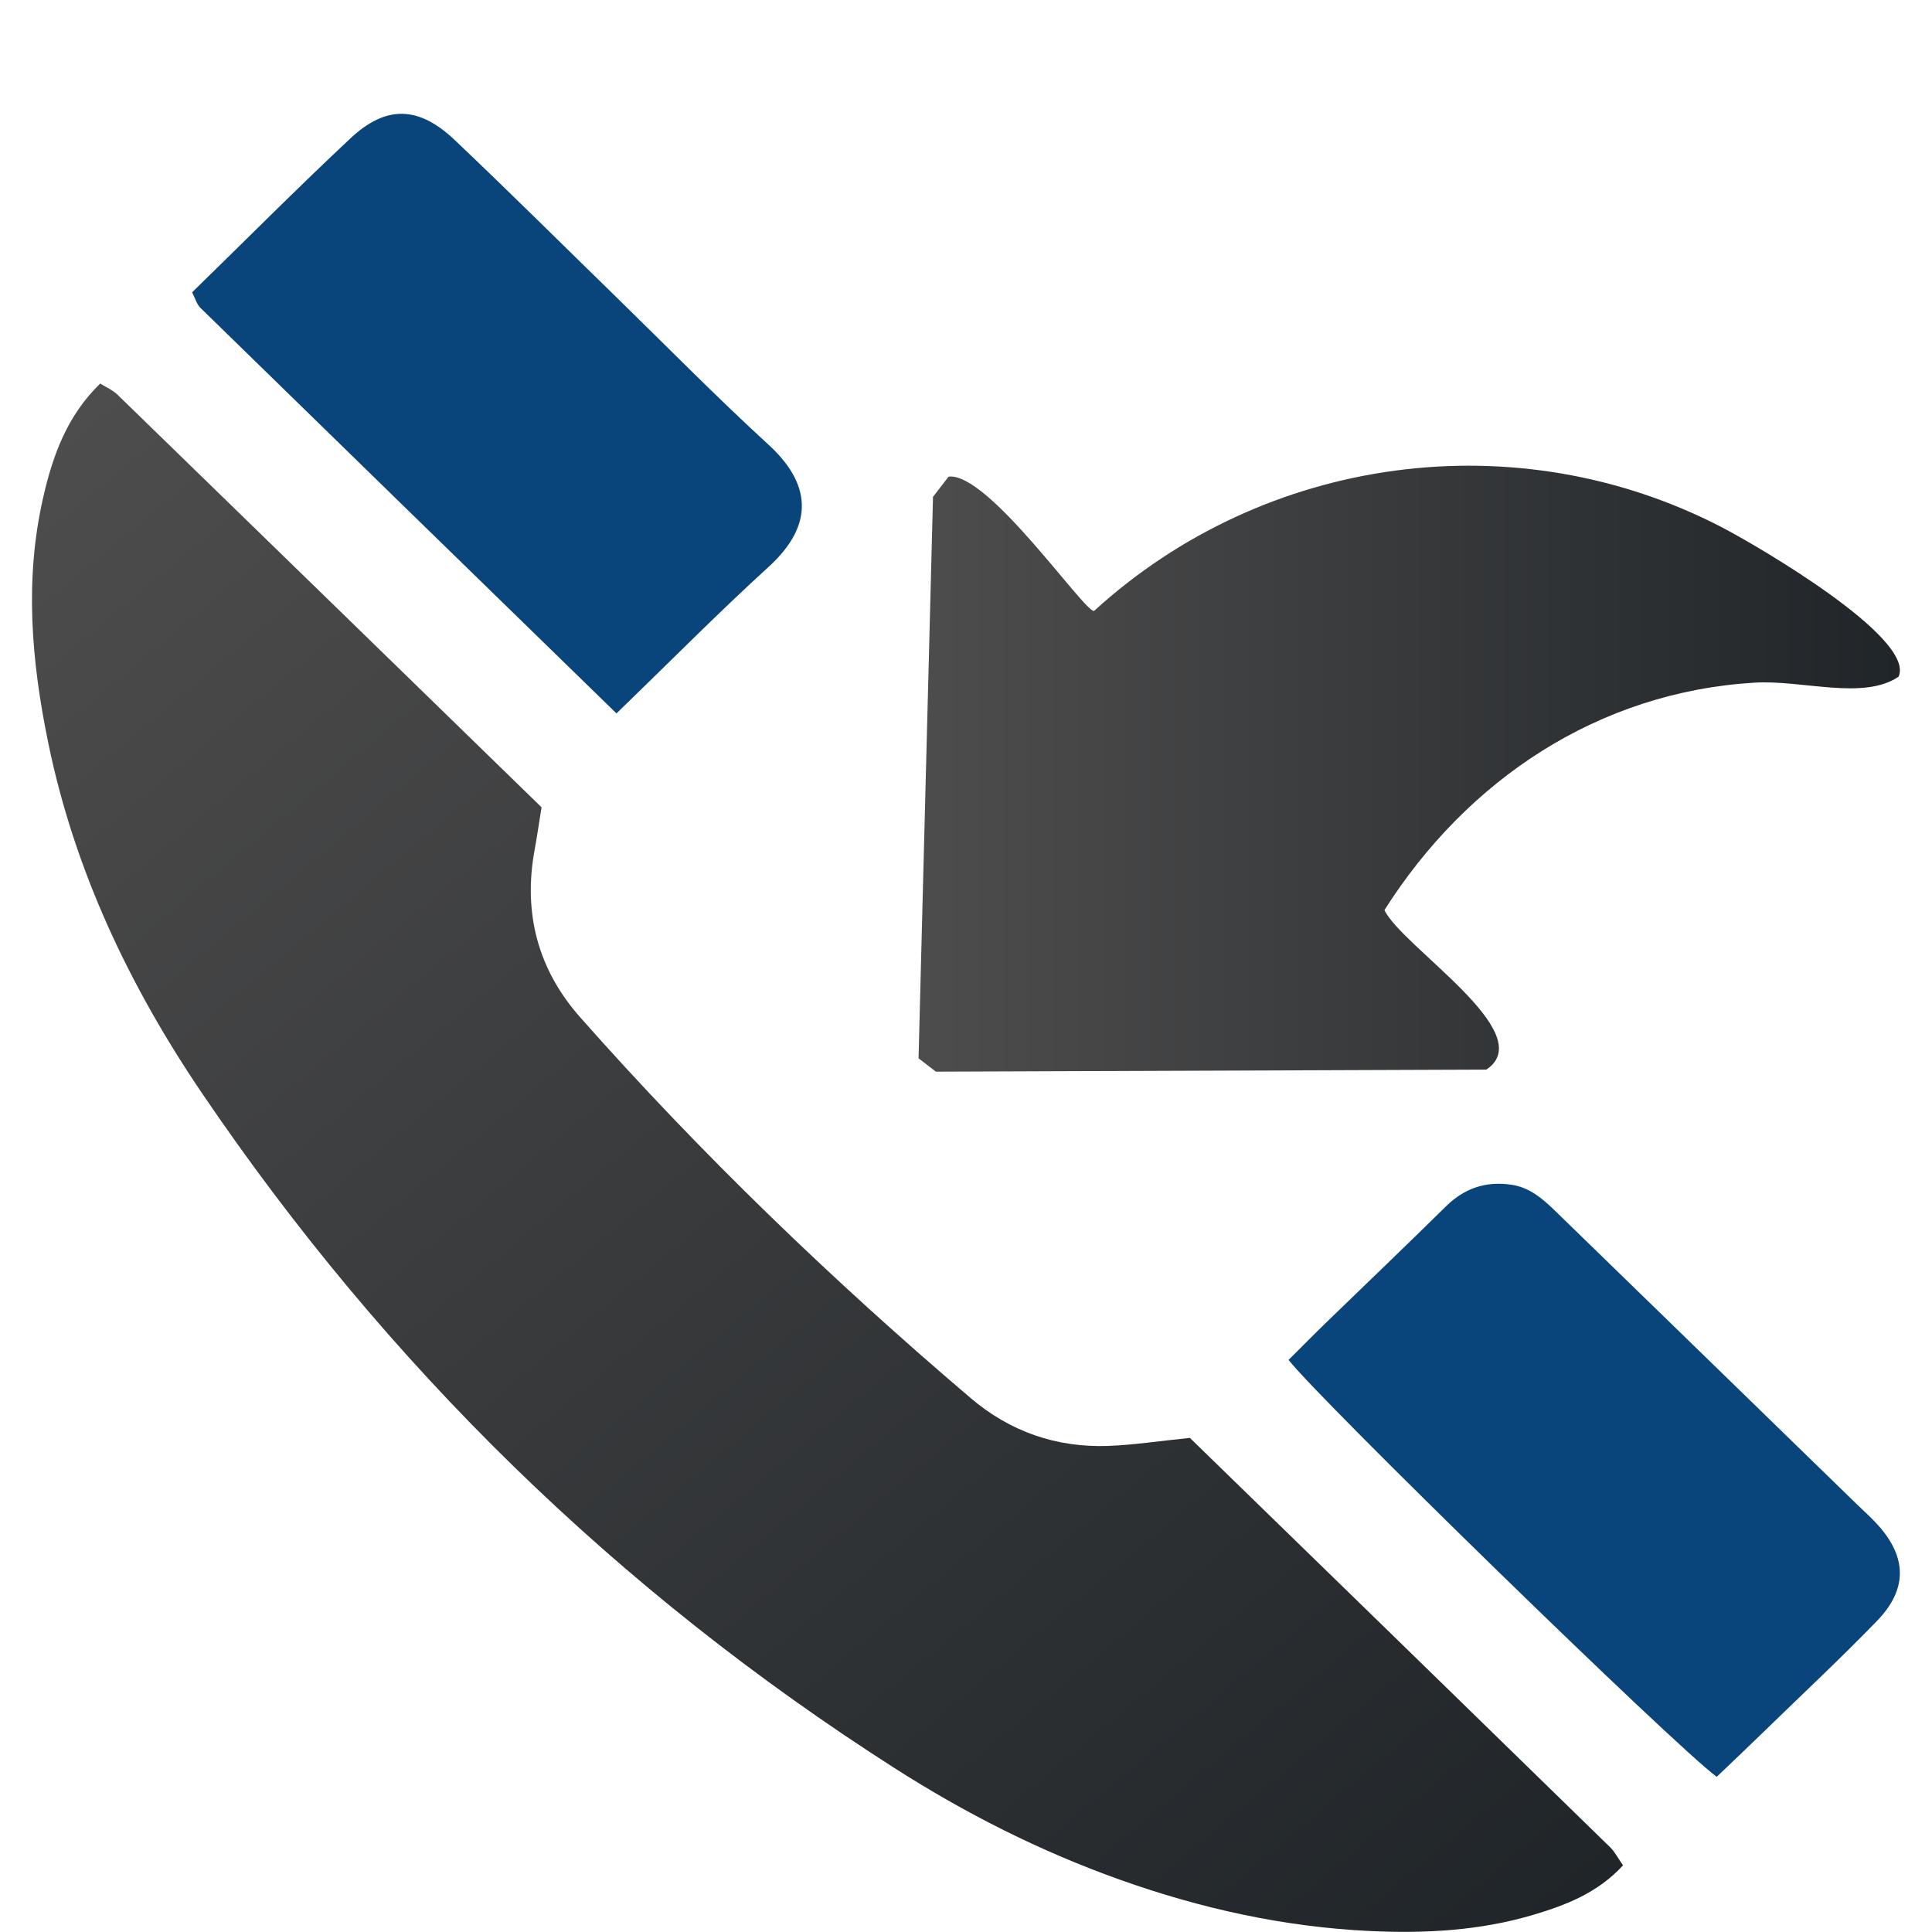
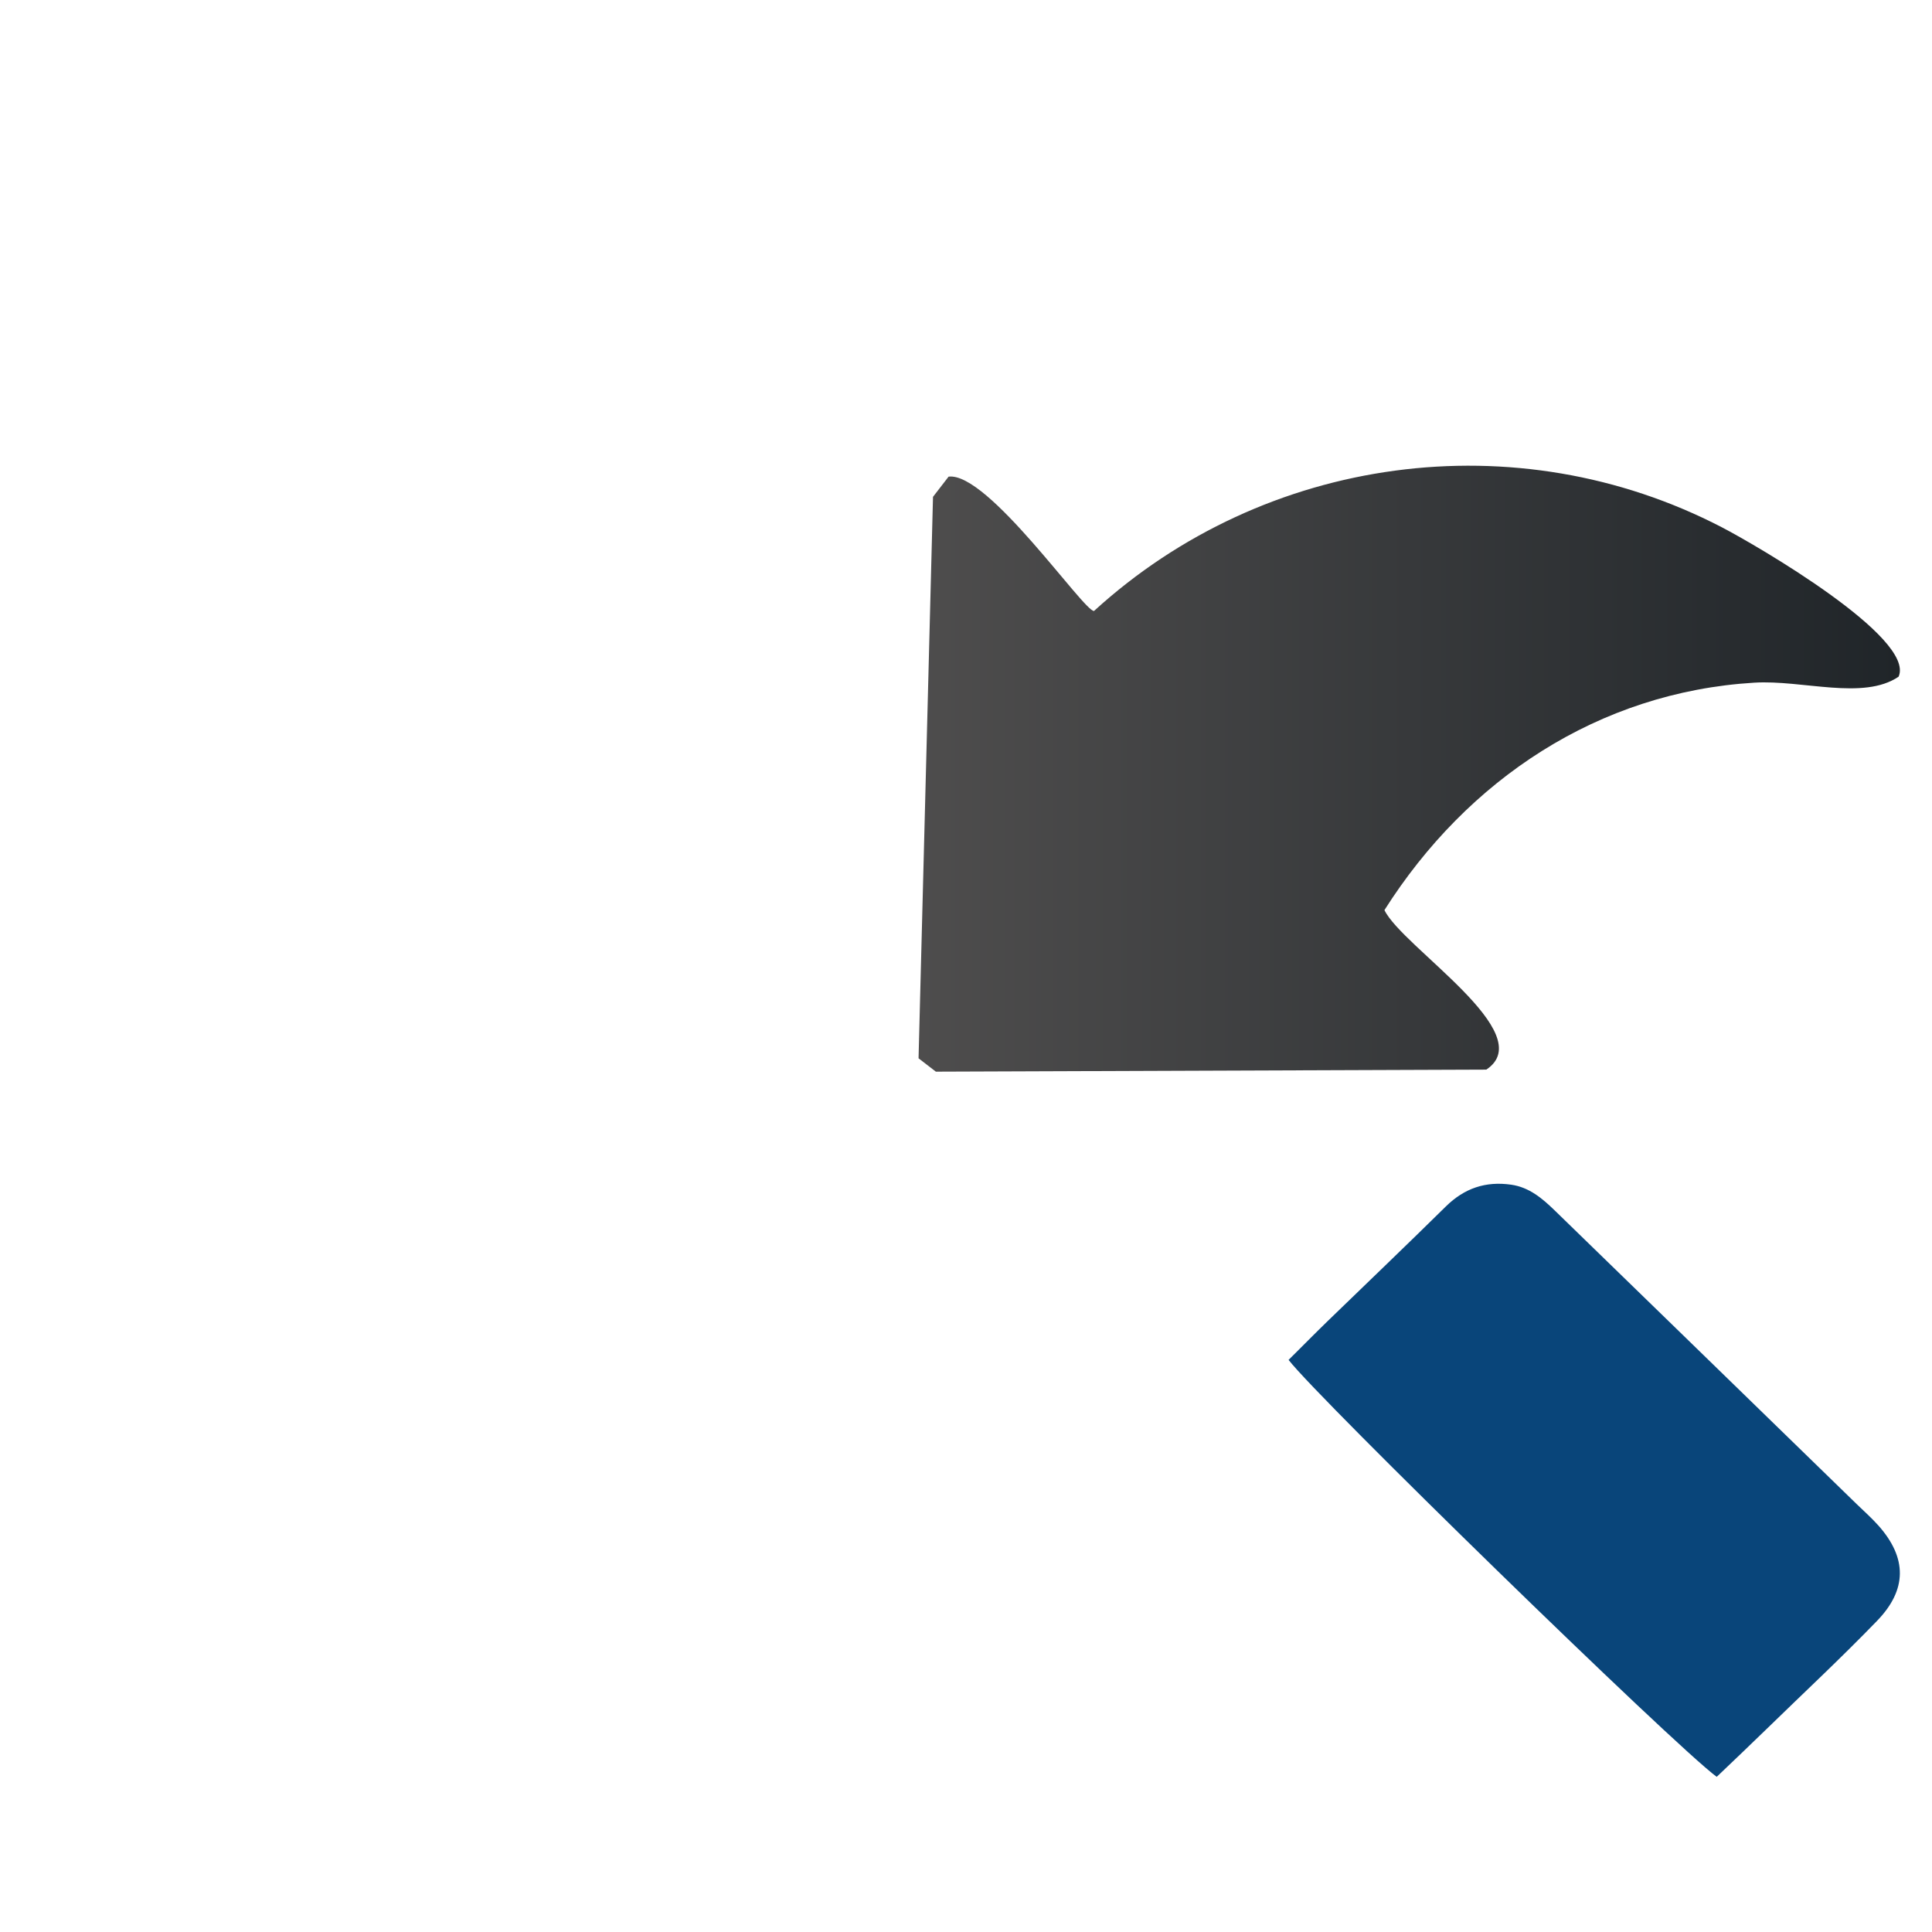
<svg xmlns="http://www.w3.org/2000/svg" xmlns:xlink="http://www.w3.org/1999/xlink" id="Ebene_1" data-name="Ebene 1" viewBox="0 0 141.7 141.7">
  <defs>
    <style>
      .cls-1 {
        fill: #09457a;
      }

      .cls-1, .cls-2 {
        fill-rule: evenodd;
      }

      .cls-3 {
        fill: url(#Unbenannter_Verlauf_99-2);
      }

      .cls-2 {
        fill: url(#Unbenannter_Verlauf_99);
      }
    </style>
    <linearGradient id="Unbenannter_Verlauf_99" data-name="Unbenannter Verlauf 99" x1="2.44" y1="32.27" x2="102.15" y2="151.1" gradientUnits="userSpaceOnUse">
      <stop offset="0" stop-color="#4e4d4d" />
      <stop offset="1" stop-color="#202529" />
    </linearGradient>
    <linearGradient id="Unbenannter_Verlauf_99-2" data-name="Unbenannter Verlauf 99" x1="67.36" y1="56.38" x2="139.35" y2="56.38" xlink:href="#Unbenannter_Verlauf_99" />
  </defs>
  <g>
-     <path class="cls-2" d="M87.27,105.46c-2.26.23-4.13.52-6,.59-3.79.13-7.18-1.04-10.09-3.52-10.17-8.66-19.77-17.9-28.62-27.91-3.11-3.51-4.2-7.65-3.35-12.28.18-.98.32-1.96.51-3.13-10.38-10.1-20.73-20.19-31.1-30.26-.35-.34-.82-.54-1.27-.82-2.44,2.37-3.49,5.3-4.19,8.39-1.37,6.01-.85,12,.38,17.97,1.93,9.38,5.97,17.87,11.31,25.74,13.53,19.93,30.42,36.45,50.73,49.43,5.2,3.33,10.69,6.11,16.52,8.19,5.96,2.13,12.07,3.48,18.4,3.78,4.04.19,8.06-.03,11.96-1.19,2.38-.71,4.72-1.6,6.58-3.63-.38-.54-.6-.98-.93-1.31-10.35-10.1-20.7-20.18-30.85-30.05Z" />
-     <path class="cls-1" d="M45.21,52.33c3.93-3.8,7.46-7.38,11.17-10.76,3.45-3.15,3.03-6.17-.02-8.96-3.8-3.48-7.42-7.17-11.11-10.77-3.96-3.86-7.89-7.77-11.91-11.58-2.64-2.5-5.03-2.56-7.64-.11-3.94,3.69-7.75,7.53-11.61,11.29.26.51.36.91.62,1.15,10.08,9.84,20.17,19.67,30.51,29.74Z" />
    <path class="cls-1" d="M136.18,110.32c-4.41-4.29-8.83-8.59-13.24-12.88-2.97-2.89-5.94-5.78-8.92-8.67-.91-.88-1.86-1.69-3.18-1.88-1.88-.27-3.44.26-4.8,1.6-2.86,2.82-5.77,5.6-8.66,8.4-.98.95-1.93,1.92-2.87,2.85,2.19,2.85,28.22,28.23,31.4,30.58,1.31-1.25,2.49-2.37,3.66-3.51,2.7-2.63,5.46-5.2,8.08-7.91,2.25-2.31,2.22-4.64.13-7-.5-.56-1.07-1.07-1.61-1.59Z" />
  </g>
  <path class="cls-3" d="M69.57,34.96c2.88-.38,9.94,9.92,10.67,9.85,12.53-11.44,30.98-13.96,46.06-6.13,2.52,1.31,14.22,8.1,12.95,10.95-2.59,1.76-7.06.22-10.59.44-11.41.69-21.04,7.09-27.12,16.68,1.31,2.72,11.47,9.05,7.47,11.7l-40.37.15-1.27-.98,1.06-41.18,1.15-1.49Z" />
</svg>